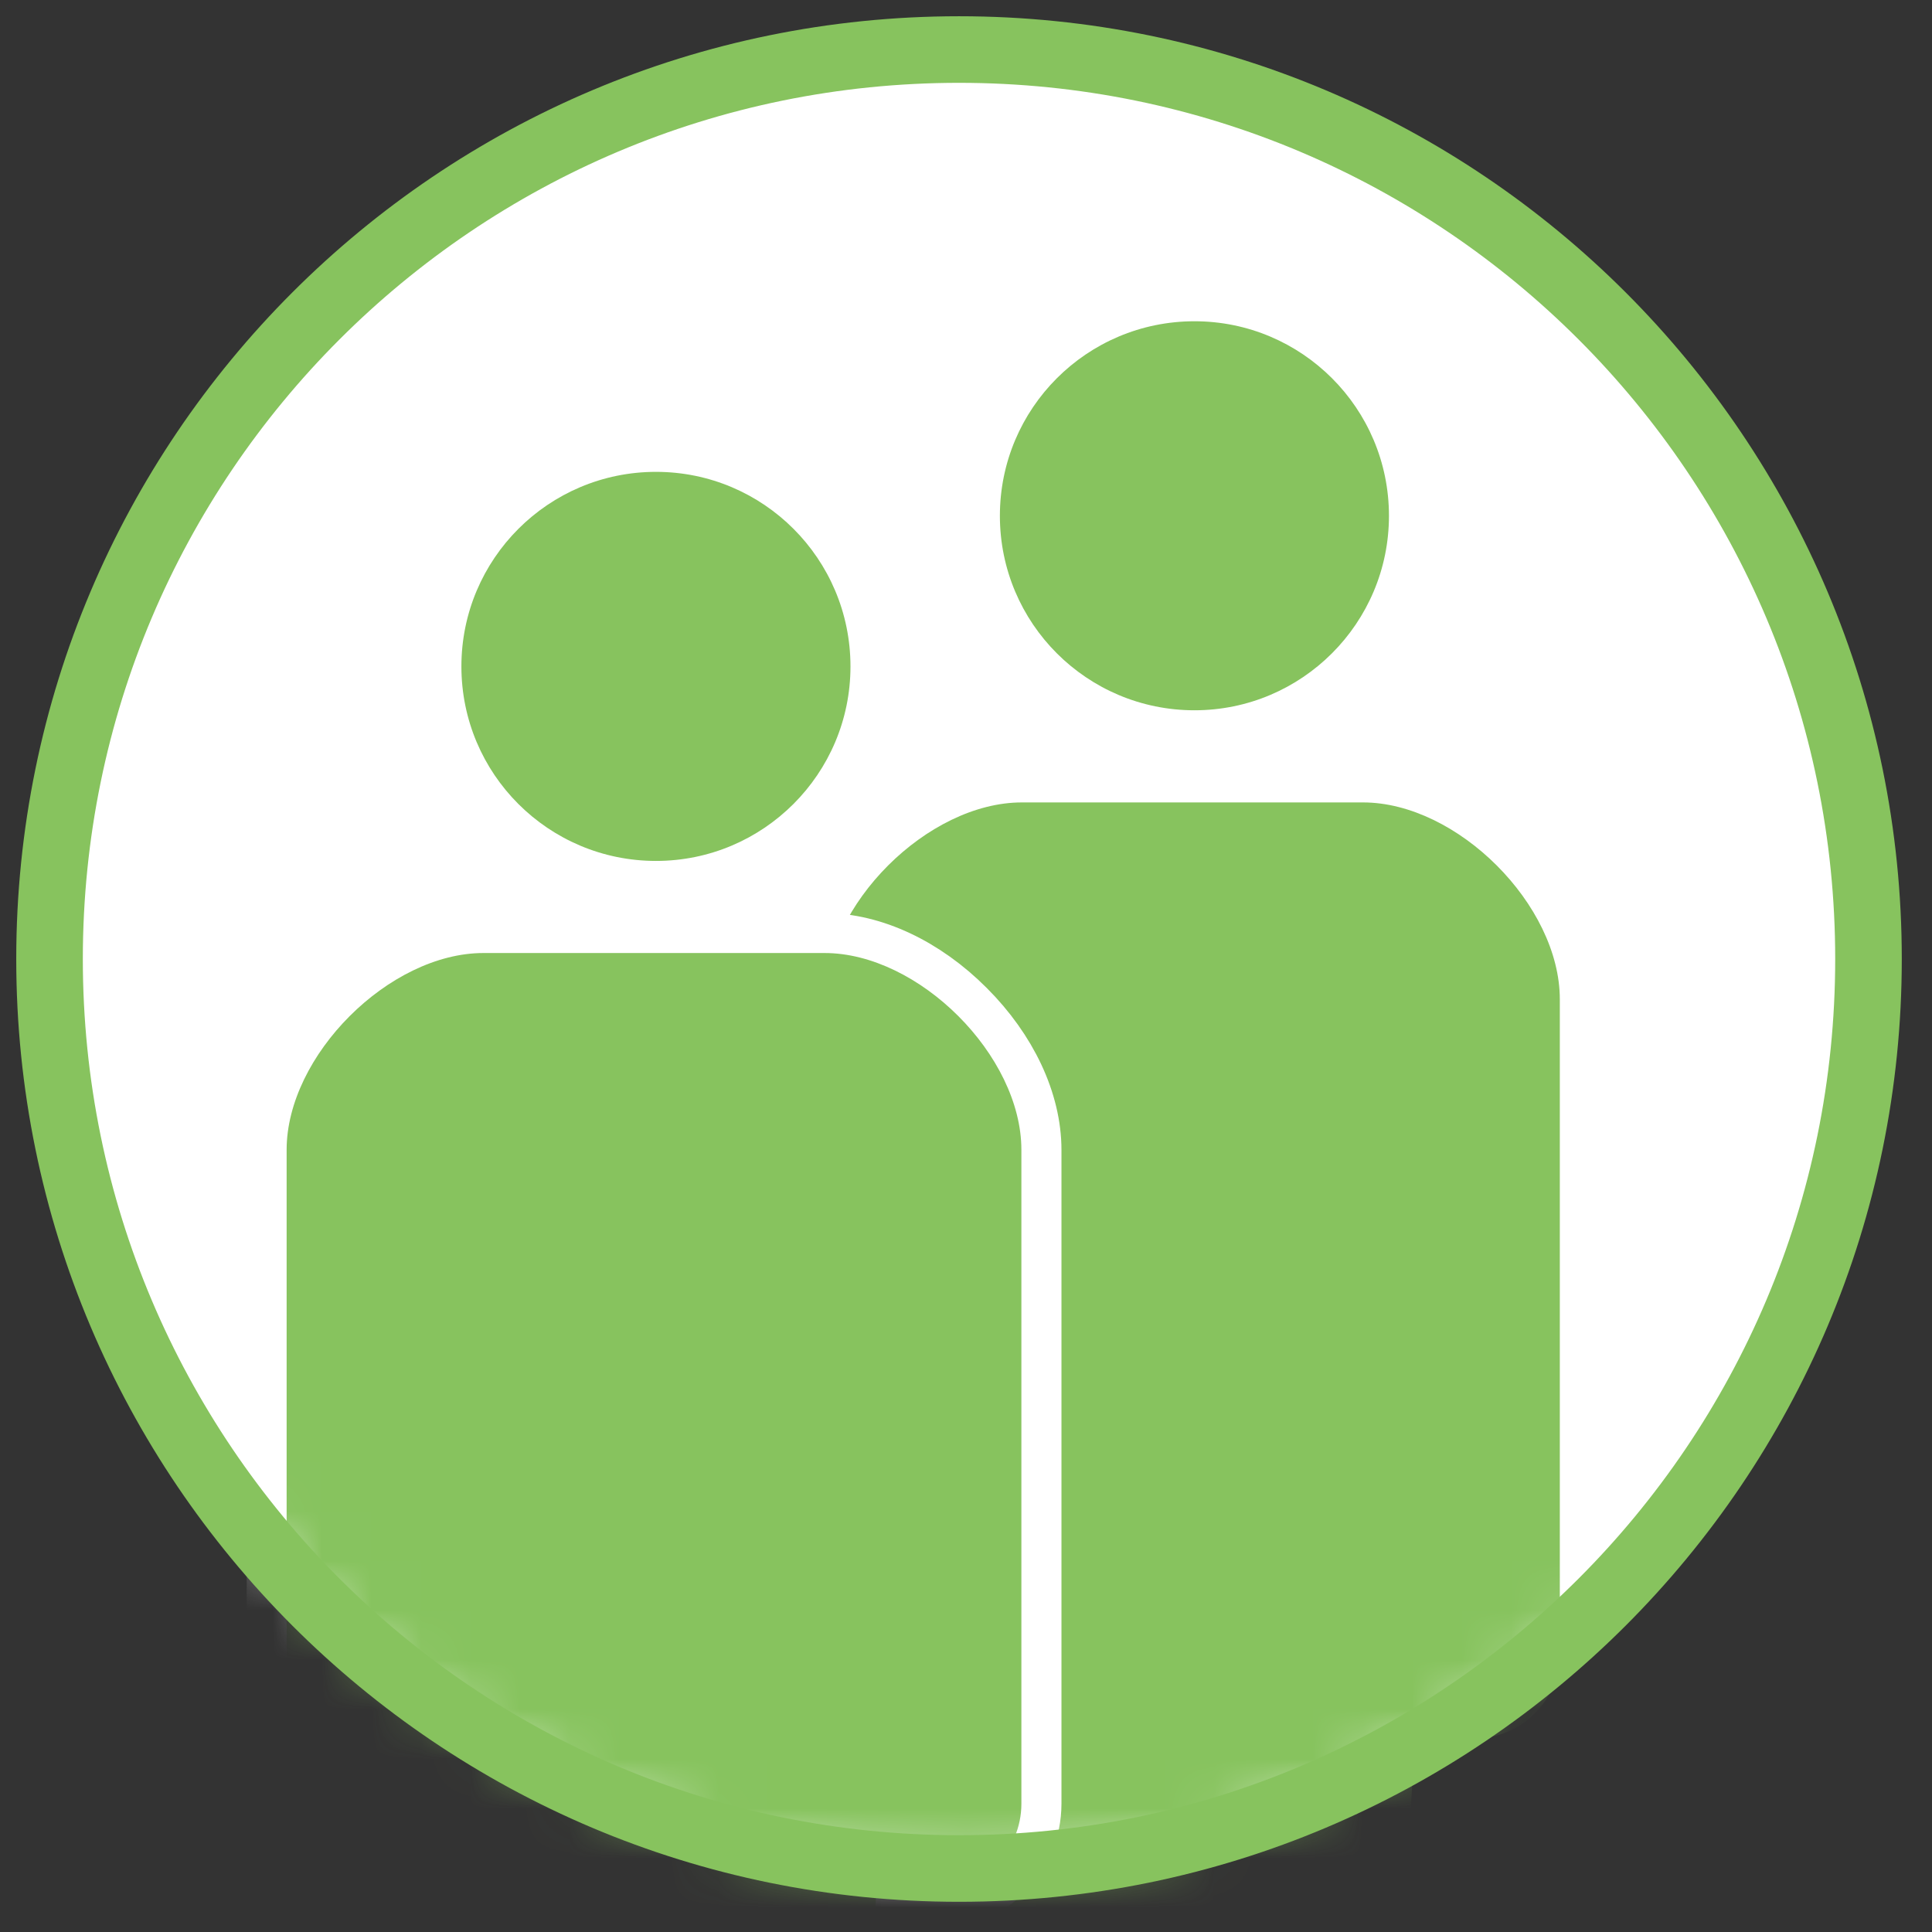
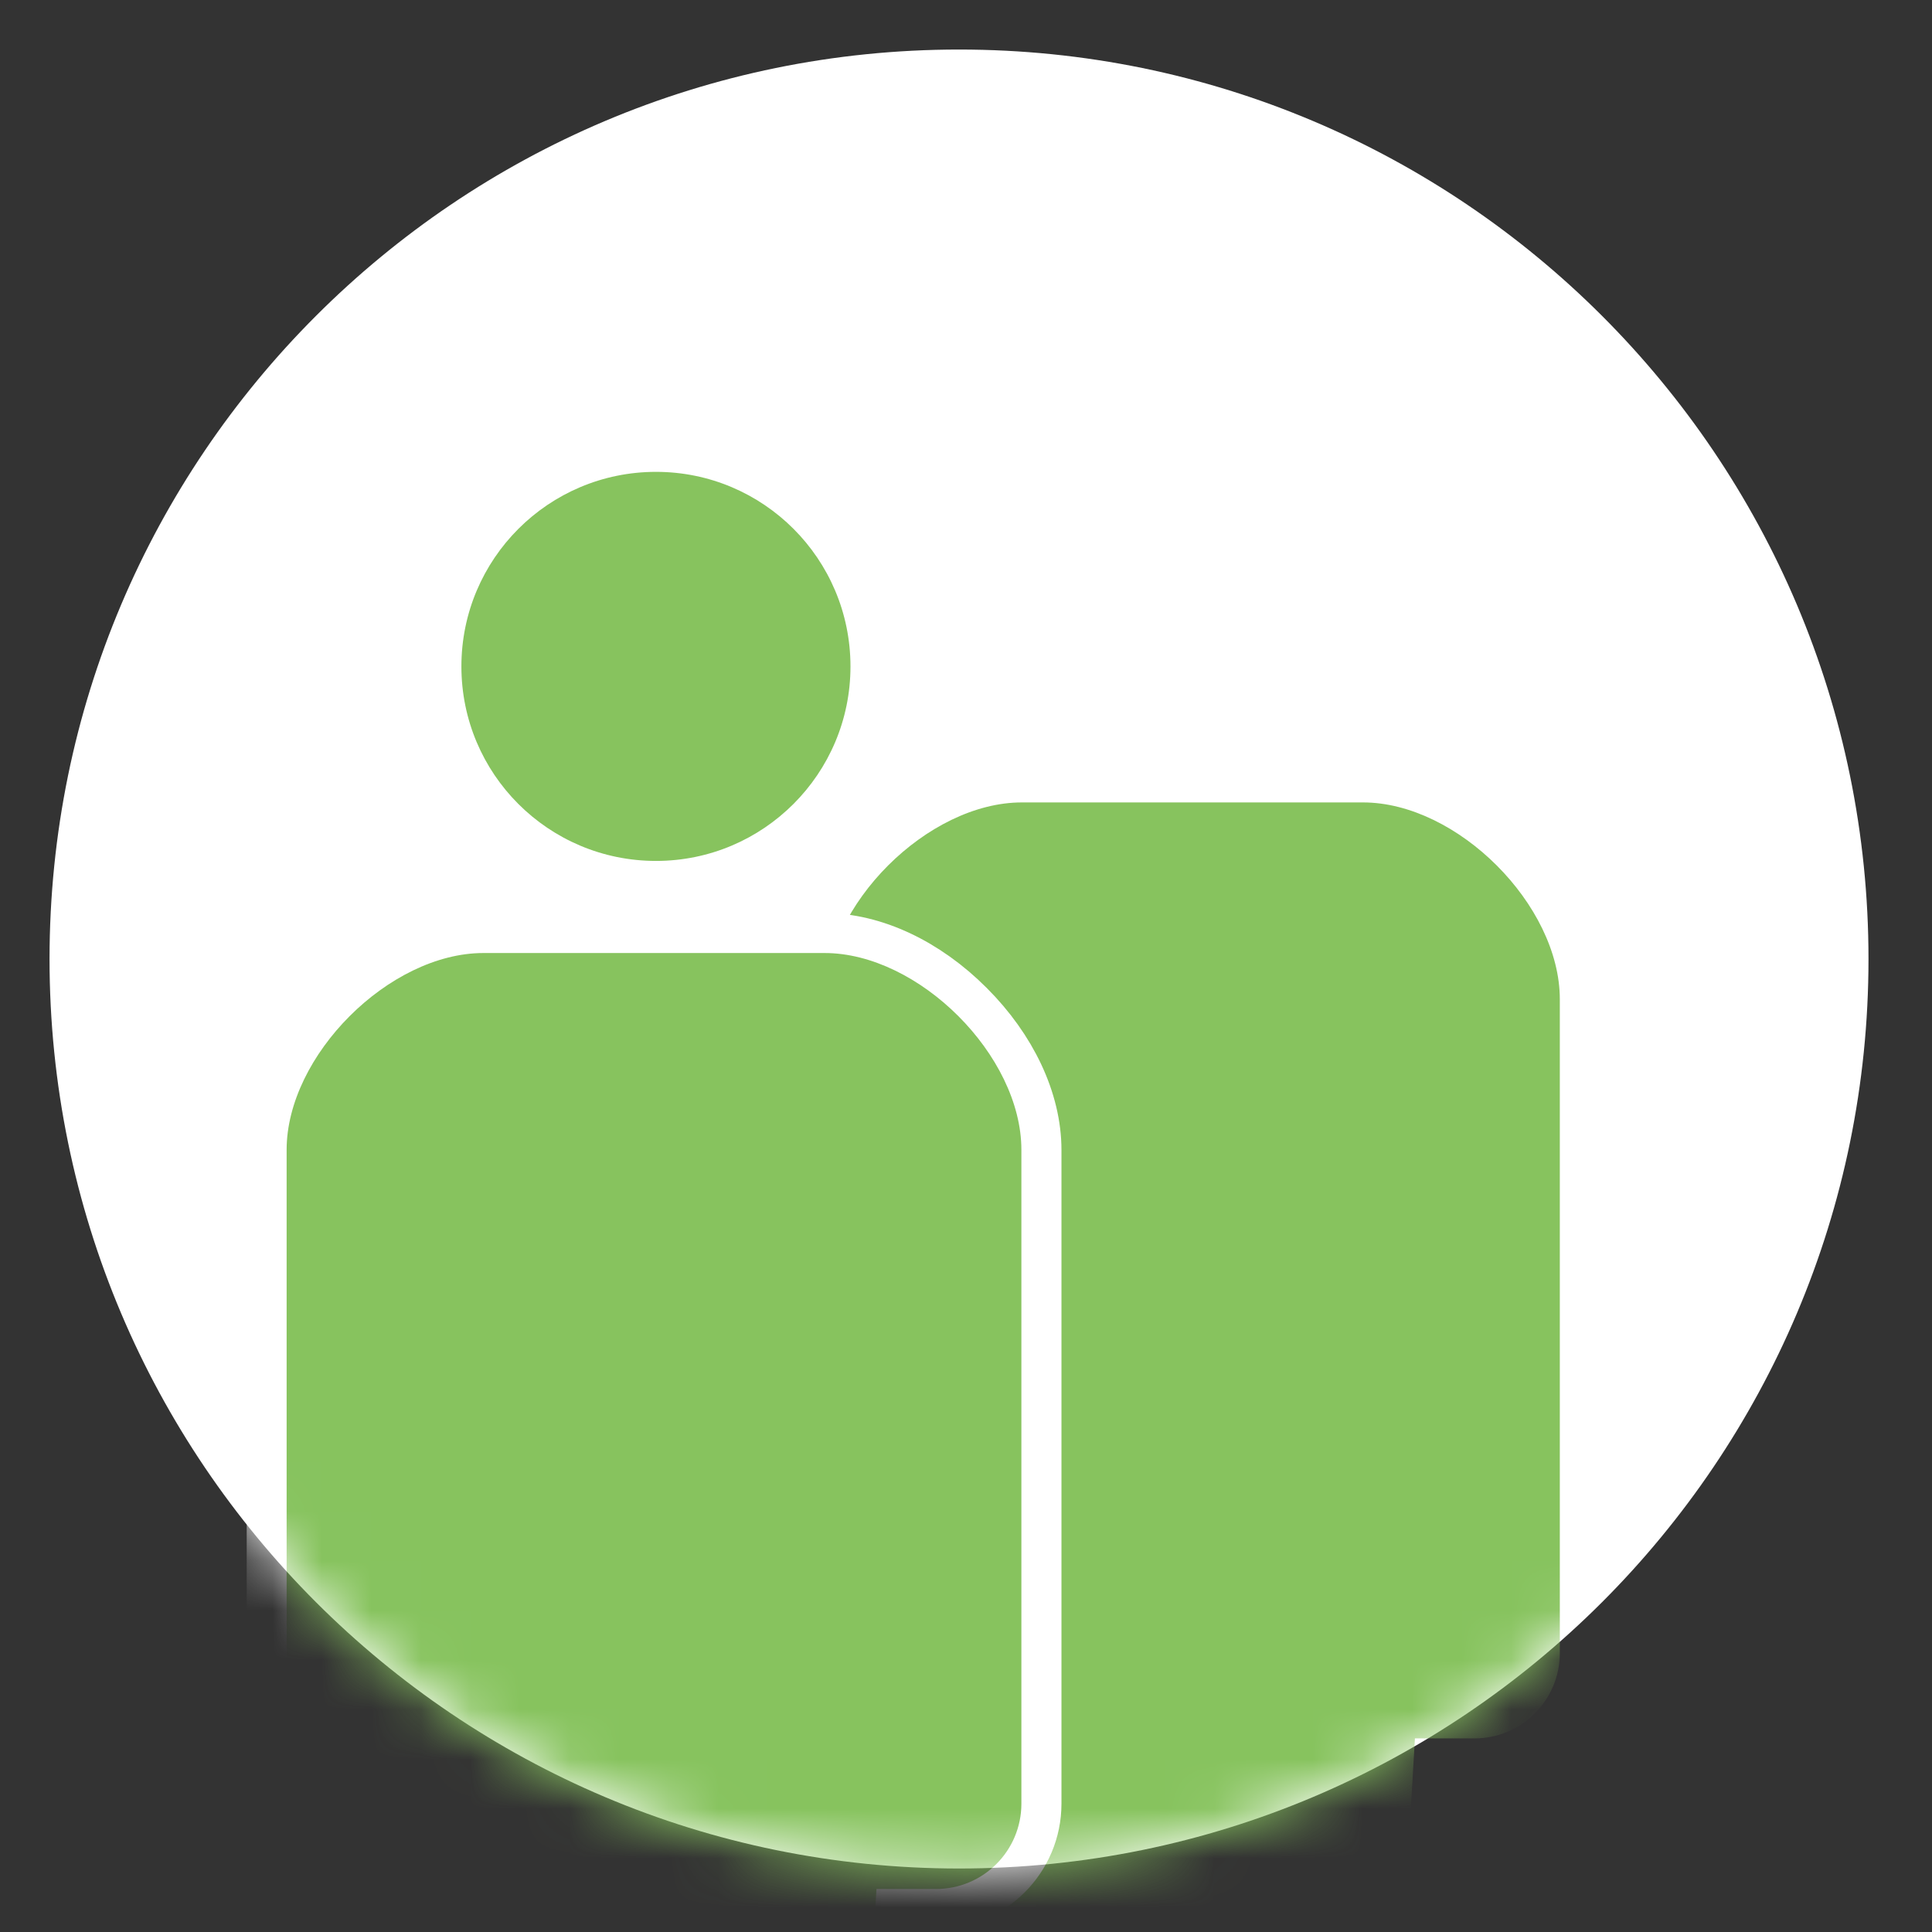
<svg xmlns="http://www.w3.org/2000/svg" width="39" height="39" viewBox="0 0 39 39" fill="none">
  <rect x="0" y="0" width="39" height="39" fill="#333333" stroke="none" />
  <path d="M19.359 37.718C29.499 37.718 37.718 29.499 37.718 19.359C37.718 9.22 29.499 1 19.359 1C9.22 1 1 9.22 1 19.359C1 29.499 9.22 37.718 19.359 37.718Z" fill="white" />
  <mask id="mask0_2084_322" style="mask-type:luminance" maskUnits="userSpaceOnUse" x="1" y="1" width="37" height="37">
    <path d="M19.359 37.718C29.499 37.718 37.718 29.499 37.718 19.359C37.718 9.22 29.499 1 19.359 1C9.22 1 1 9.22 1 19.359C1 29.499 9.22 37.718 19.359 37.718Z" fill="white" />
  </mask>
  <g mask="url(#mask0_2084_322)">
-     <path d="M24.112 14.338C26.28 14.338 28.038 12.579 28.038 10.412C28.038 8.242 26.28 6.485 24.112 6.485C21.943 6.485 20.184 8.242 20.184 10.412C20.184 12.582 21.942 14.338 24.112 14.338Z" fill="#87C35E" />
    <path d="M27.514 16.198H20.628C18.725 16.198 16.654 18.268 16.654 20.171V33.369C16.654 34.32 17.426 35.092 18.377 35.092H19.58L20.234 46.348C20.234 47.36 21.055 48.181 22.068 48.181H26.073C27.085 48.181 27.907 47.36 27.907 46.348L28.562 35.092H29.764C30.715 35.092 31.487 34.32 31.487 33.369V20.171C31.487 18.267 29.416 16.198 27.514 16.198Z" fill="#87C35E" />
-     <path d="M13.242 17.379C15.41 17.379 17.168 15.62 17.168 13.453C17.168 11.283 15.41 9.525 13.242 9.525C11.073 9.525 9.314 11.283 9.314 13.453C9.314 15.623 11.072 17.379 13.242 17.379Z" stroke="white" stroke-width="1.344" stroke-linejoin="round" />
-     <path d="M16.645 19.238C18.548 19.238 20.618 21.309 20.618 23.211V36.41C20.618 37.361 19.847 38.132 18.896 38.132H17.693L17.039 49.389C17.039 50.401 16.218 51.222 15.205 51.222H11.199C10.188 51.222 9.365 50.401 9.365 49.389L8.711 38.132H7.508C6.557 38.132 5.786 37.361 5.786 36.41V23.211C5.786 21.308 7.856 19.238 9.759 19.238H16.645ZM16.645 19.104H9.759C8.817 19.104 7.799 19.582 6.964 20.417C6.13 21.251 5.652 22.27 5.652 23.213V36.411C5.652 37.435 6.485 38.268 7.508 38.268H8.585L9.232 49.394C9.235 50.477 10.116 51.357 11.201 51.357H15.206C16.29 51.357 17.172 50.477 17.174 49.394L17.822 38.268H18.898C19.922 38.268 20.755 37.435 20.755 36.411V23.213C20.755 22.27 20.277 21.251 19.442 20.417C18.608 19.582 17.59 19.104 16.648 19.104H16.645Z" stroke="white" stroke-width="1.344" stroke-linejoin="round" />
+     <path d="M16.645 19.238C18.548 19.238 20.618 21.309 20.618 23.211V36.41C20.618 37.361 19.847 38.132 18.896 38.132H17.693L17.039 49.389C17.039 50.401 16.218 51.222 15.205 51.222H11.199C10.188 51.222 9.365 50.401 9.365 49.389L8.711 38.132H7.508C6.557 38.132 5.786 37.361 5.786 36.41V23.211C5.786 21.308 7.856 19.238 9.759 19.238H16.645ZM16.645 19.104H9.759C8.817 19.104 7.799 19.582 6.964 20.417C6.13 21.251 5.652 22.27 5.652 23.213V36.411H8.585L9.232 49.394C9.235 50.477 10.116 51.357 11.201 51.357H15.206C16.29 51.357 17.172 50.477 17.174 49.394L17.822 38.268H18.898C19.922 38.268 20.755 37.435 20.755 36.411V23.213C20.755 22.27 20.277 21.251 19.442 20.417C18.608 19.582 17.59 19.104 16.648 19.104H16.645Z" stroke="white" stroke-width="1.344" stroke-linejoin="round" />
    <path d="M16.645 19.238H9.759C7.856 19.238 5.786 21.309 5.786 23.211V36.41C5.786 37.361 6.557 38.132 7.508 38.132H8.711L9.365 49.389C9.365 50.401 10.186 51.222 11.199 51.222H15.205C16.216 51.222 17.039 50.401 17.039 49.389L17.693 38.132H18.895C19.847 38.132 20.618 37.361 20.618 36.41V23.211C20.618 21.307 18.547 19.238 16.645 19.238Z" stroke="white" stroke-width="1.344" stroke-linejoin="round" />
    <path d="M13.242 17.379C15.41 17.379 17.168 15.62 17.168 13.453C17.168 11.283 15.41 9.525 13.242 9.525C11.073 9.525 9.314 11.283 9.314 13.453C9.314 15.623 11.072 17.379 13.242 17.379Z" fill="#87C35E" />
    <path d="M16.645 19.238H9.759C7.856 19.238 5.786 21.309 5.786 23.211V36.41C5.786 37.361 6.557 38.132 7.508 38.132H8.711L9.365 49.389C9.365 50.401 10.186 51.222 11.199 51.222H15.205C16.216 51.222 17.039 50.401 17.039 49.389L17.693 38.132H18.895C19.847 38.132 20.618 37.361 20.618 36.41V23.211C20.618 21.307 18.547 19.238 16.645 19.238Z" fill="#87C35E" />
  </g>
-   <path d="M19.359 37.718C29.499 37.718 37.718 29.499 37.718 19.359C37.718 9.22 29.499 1 19.359 1C9.22 1 1 9.22 1 19.359C1 29.499 9.22 37.718 19.359 37.718Z" stroke="#87C35E" stroke-width="1.344" stroke-miterlimit="10" />
</svg>